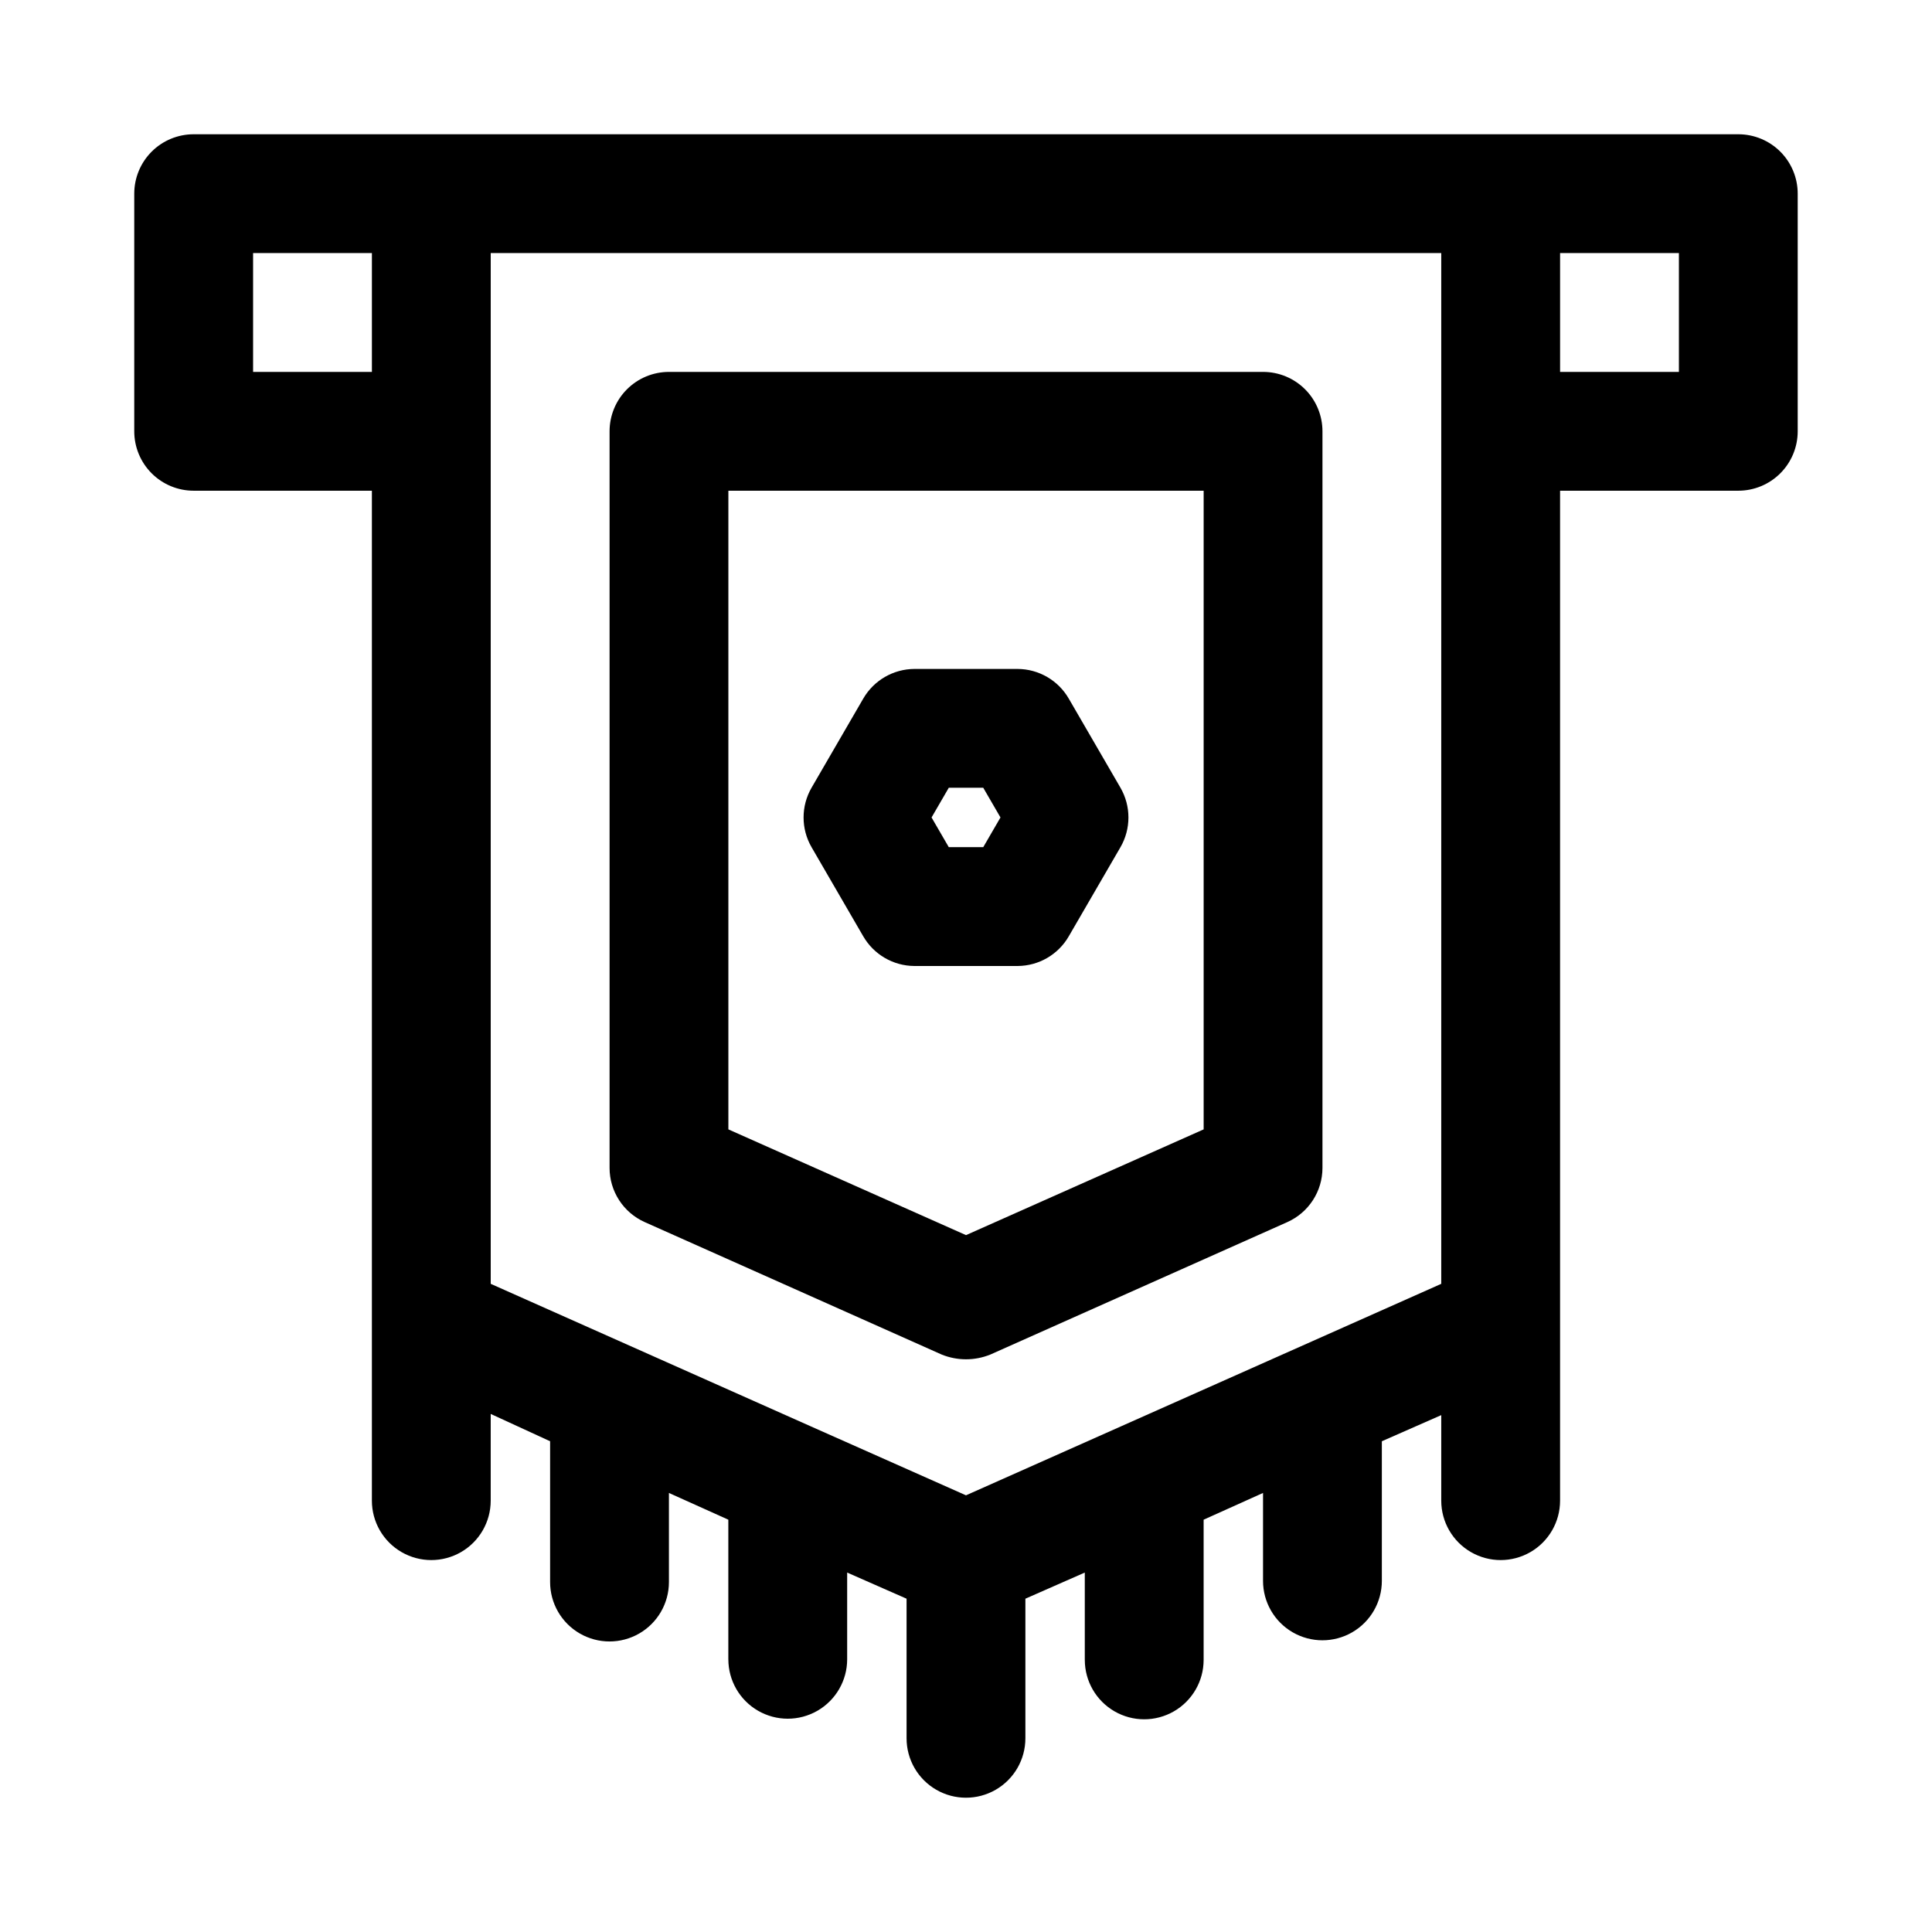
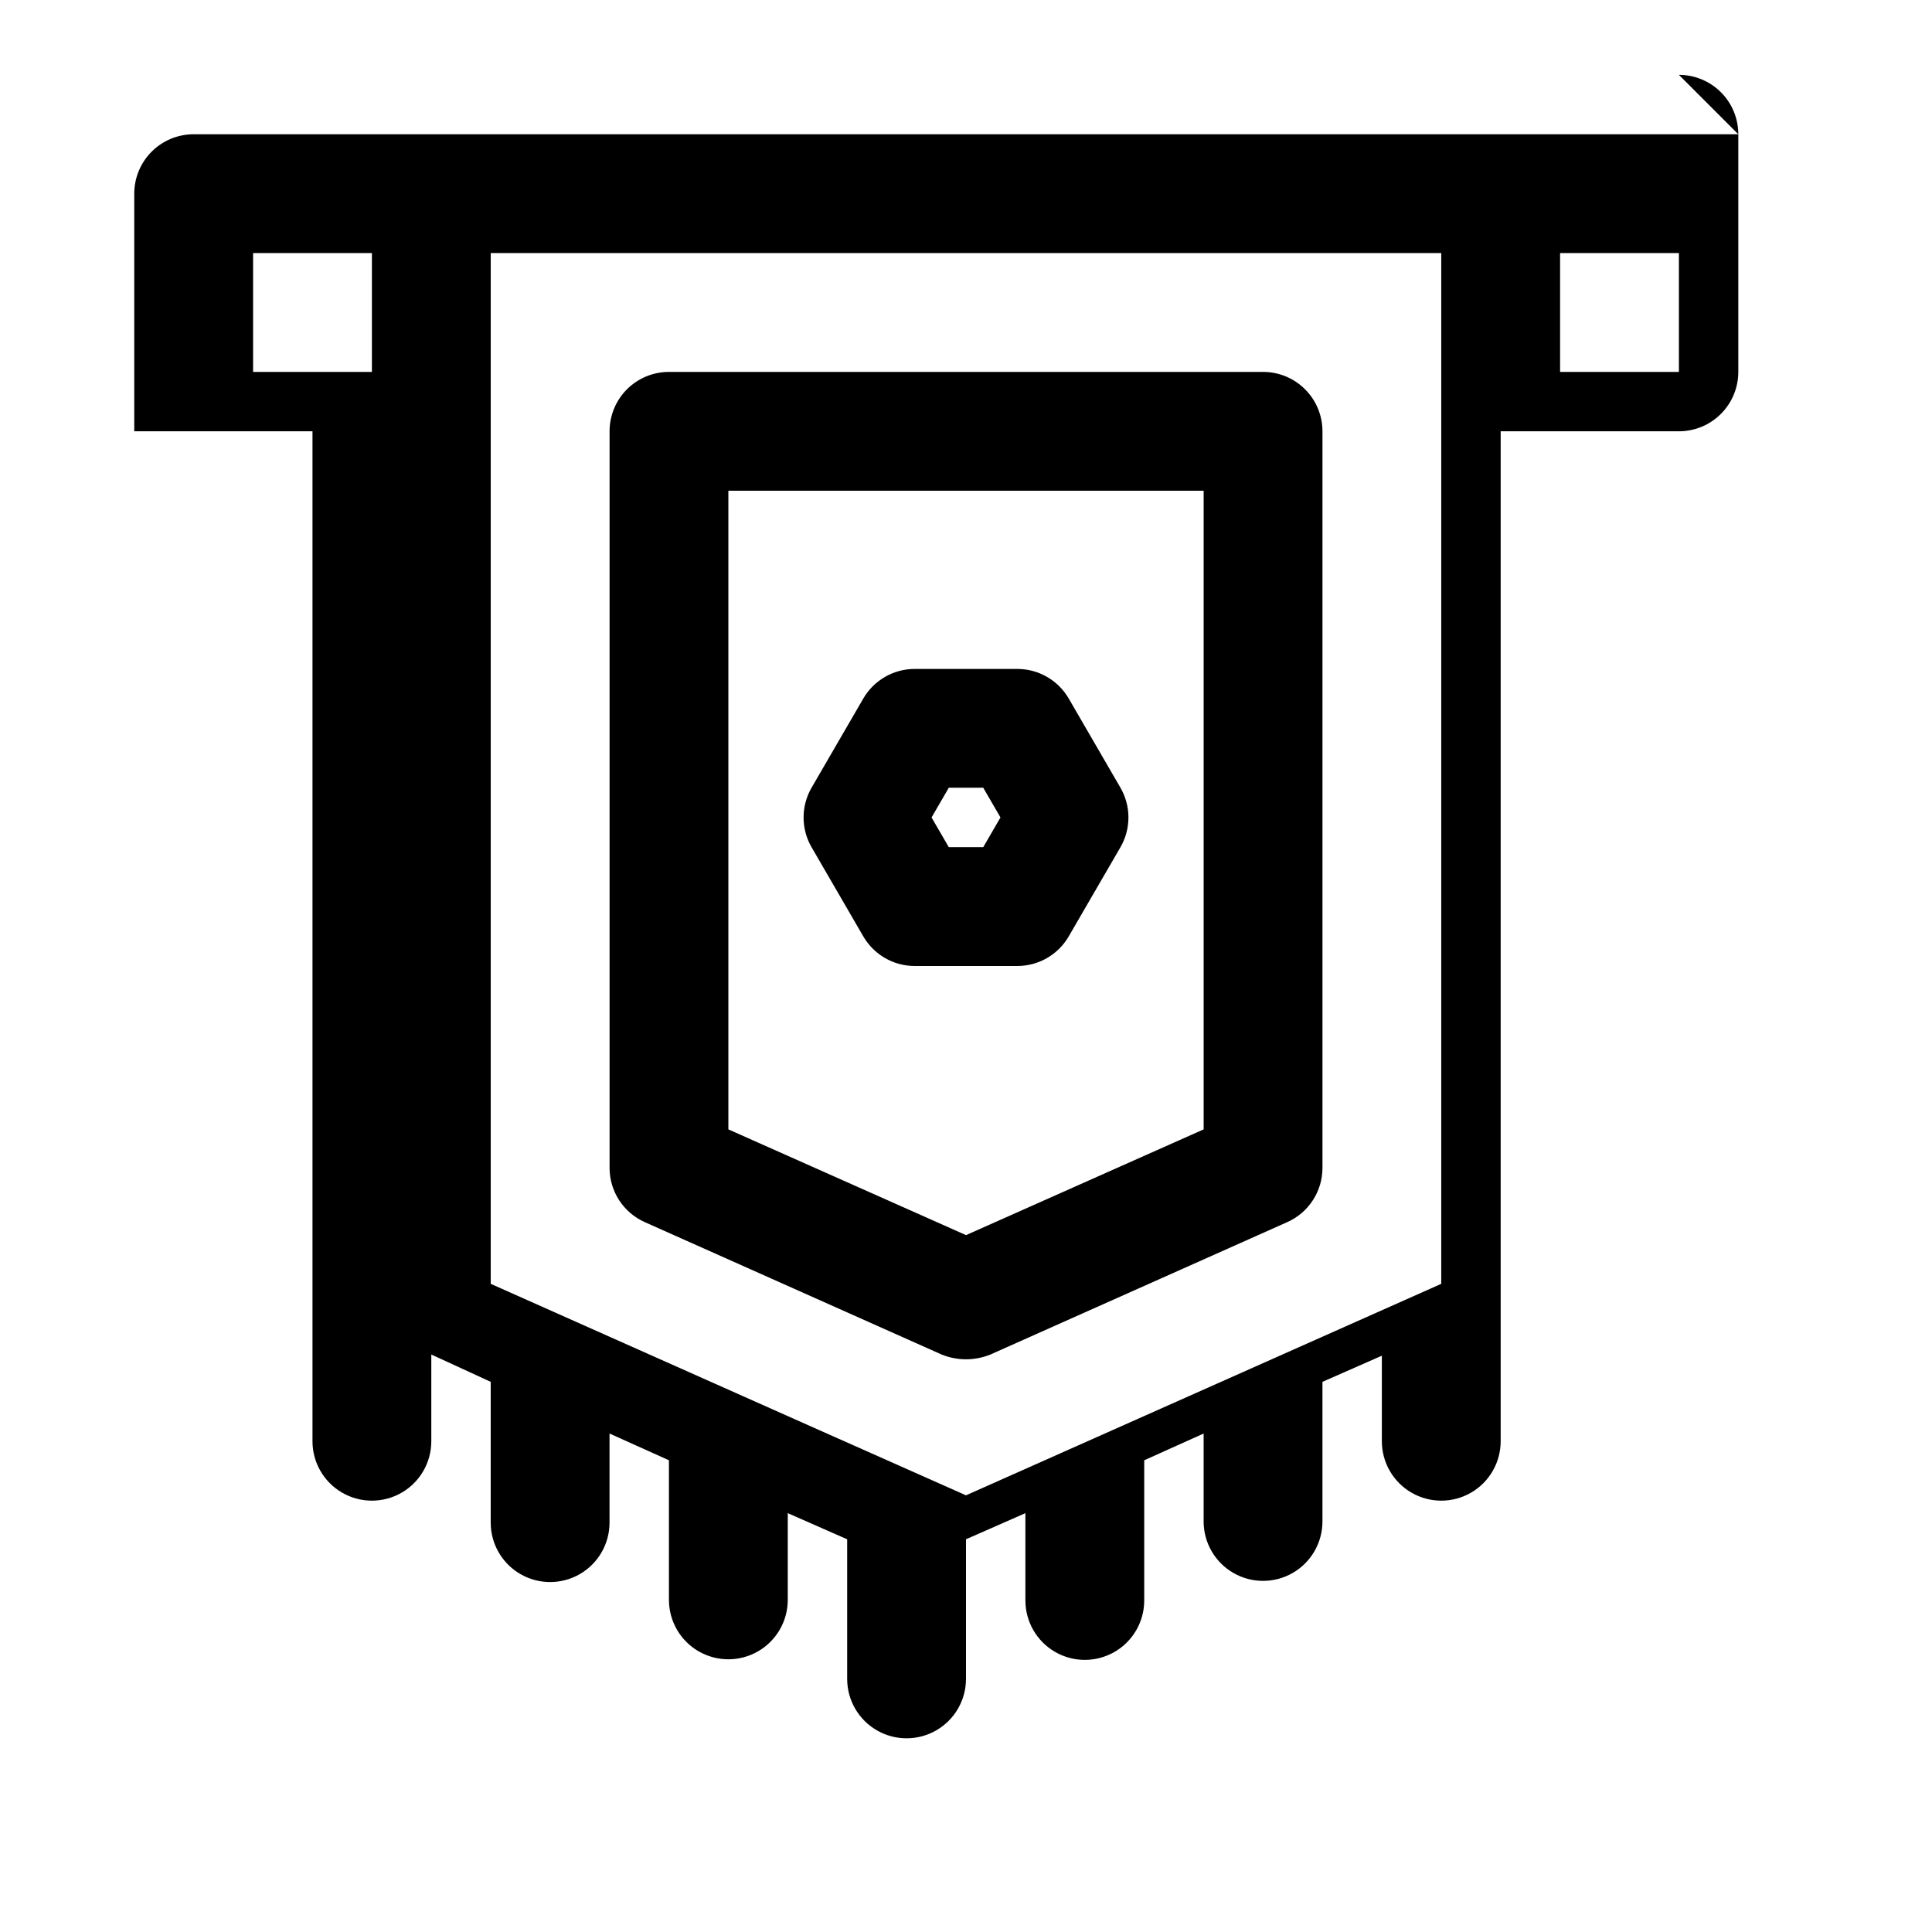
<svg xmlns="http://www.w3.org/2000/svg" fill="#000000" width="800px" height="800px" version="1.1" viewBox="144 144 512 512">
-   <path d="m604.67 179.58h-409.35c-4.176 0-8.18 1.66-11.133 4.609-2.949 2.953-4.609 6.957-4.609 11.133v62.977c0 4.176 1.66 8.18 4.609 11.133 2.953 2.953 6.957 4.613 11.133 4.613h47.234v267.65c0 5.625 3 10.82 7.871 13.633 4.871 2.812 10.875 2.812 15.746 0 4.871-2.812 7.871-8.008 7.871-13.633v-22.988l15.742 7.242v37.316c0 5.625 3 10.82 7.875 13.633 4.871 2.812 10.871 2.812 15.742 0s7.871-8.008 7.871-13.633v-23.617l15.742 7.086v37l0.004-0.004c0 5.625 3 10.824 7.871 13.637 4.871 2.812 10.871 2.812 15.742 0 4.871-2.812 7.875-8.012 7.875-13.637v-22.984l15.742 6.926v37c0 5.625 3 10.82 7.871 13.633s10.875 2.812 15.746 0 7.871-8.008 7.871-13.633v-37l15.742-6.926v23.145h0.004c0 5.625 3 10.82 7.871 13.633s10.871 2.812 15.742 0c4.871-2.812 7.875-8.008 7.875-13.633v-37.156l15.742-7.086v23.301c0 5.625 3 10.824 7.871 13.637s10.875 2.812 15.746 0c4.871-2.812 7.871-8.012 7.871-13.637v-37l15.742-6.926v22.672c0 5.625 3.004 10.82 7.875 13.633 4.871 2.812 10.871 2.812 15.742 0s7.871-8.008 7.871-13.633v-267.65h47.234c4.176 0 8.18-1.66 11.133-4.613 2.953-2.953 4.609-6.957 4.609-11.133v-62.977c0-4.176-1.656-8.18-4.609-11.133-2.953-2.949-6.957-4.609-11.133-4.609zm-393.6 62.977v-31.488h31.488v31.488zm62.977-31.488h251.9v273.16l-125.95 56.047-41.094-18.262-84.855-37.785zm314.88 31.488h-31.488v-31.488h31.488zm-195.38 260.41c4.141 1.68 8.77 1.68 12.91 0l78.719-35.109c2.766-1.242 5.109-3.254 6.758-5.797 1.648-2.539 2.527-5.5 2.531-8.531v-195.23c0-4.176-1.656-8.18-4.609-11.133-2.953-2.953-6.957-4.609-11.133-4.609h-157.44c-4.176 0-8.18 1.656-11.133 4.609s-4.609 6.957-4.609 11.133v195.23c0.004 3.031 0.887 5.992 2.531 8.531 1.648 2.543 3.996 4.555 6.758 5.797zm69.434-228.92v169.25l-62.977 28.023-62.977-28.023v-169.25zm-90.215 118.08v-0.004c2.797 4.844 7.949 7.84 13.539 7.875h27.395c5.59-0.035 10.746-3.031 13.539-7.875l13.699-23.613c1.383-2.394 2.109-5.109 2.109-7.875 0-2.762-0.727-5.477-2.109-7.871l-13.699-23.617c-2.793-4.84-7.949-7.836-13.539-7.871h-27.395c-5.59 0.035-10.742 3.031-13.539 7.871l-13.699 23.617c-2.812 4.871-2.812 10.875 0 15.746zm22.672-39.363h9.133l4.566 7.871-4.566 7.871h-9.133l-4.566-7.871z" />
+   <path d="m604.67 179.58h-409.35c-4.176 0-8.18 1.66-11.133 4.609-2.949 2.953-4.609 6.957-4.609 11.133v62.977h47.234v267.65c0 5.625 3 10.82 7.871 13.633 4.871 2.812 10.875 2.812 15.746 0 4.871-2.812 7.871-8.008 7.871-13.633v-22.988l15.742 7.242v37.316c0 5.625 3 10.82 7.875 13.633 4.871 2.812 10.871 2.812 15.742 0s7.871-8.008 7.871-13.633v-23.617l15.742 7.086v37l0.004-0.004c0 5.625 3 10.824 7.871 13.637 4.871 2.812 10.871 2.812 15.742 0 4.871-2.812 7.875-8.012 7.875-13.637v-22.984l15.742 6.926v37c0 5.625 3 10.82 7.871 13.633s10.875 2.812 15.746 0 7.871-8.008 7.871-13.633v-37l15.742-6.926v23.145h0.004c0 5.625 3 10.82 7.871 13.633s10.871 2.812 15.742 0c4.871-2.812 7.875-8.008 7.875-13.633v-37.156l15.742-7.086v23.301c0 5.625 3 10.824 7.871 13.637s10.875 2.812 15.746 0c4.871-2.812 7.871-8.012 7.871-13.637v-37l15.742-6.926v22.672c0 5.625 3.004 10.82 7.875 13.633 4.871 2.812 10.871 2.812 15.742 0s7.871-8.008 7.871-13.633v-267.65h47.234c4.176 0 8.18-1.66 11.133-4.613 2.953-2.953 4.609-6.957 4.609-11.133v-62.977c0-4.176-1.656-8.18-4.609-11.133-2.953-2.949-6.957-4.609-11.133-4.609zm-393.6 62.977v-31.488h31.488v31.488zm62.977-31.488h251.9v273.16l-125.95 56.047-41.094-18.262-84.855-37.785zm314.88 31.488h-31.488v-31.488h31.488zm-195.38 260.41c4.141 1.68 8.77 1.68 12.91 0l78.719-35.109c2.766-1.242 5.109-3.254 6.758-5.797 1.648-2.539 2.527-5.5 2.531-8.531v-195.23c0-4.176-1.656-8.18-4.609-11.133-2.953-2.953-6.957-4.609-11.133-4.609h-157.44c-4.176 0-8.18 1.656-11.133 4.609s-4.609 6.957-4.609 11.133v195.23c0.004 3.031 0.887 5.992 2.531 8.531 1.648 2.543 3.996 4.555 6.758 5.797zm69.434-228.92v169.25l-62.977 28.023-62.977-28.023v-169.25zm-90.215 118.08v-0.004c2.797 4.844 7.949 7.84 13.539 7.875h27.395c5.59-0.035 10.746-3.031 13.539-7.875l13.699-23.613c1.383-2.394 2.109-5.109 2.109-7.875 0-2.762-0.727-5.477-2.109-7.871l-13.699-23.617c-2.793-4.84-7.949-7.836-13.539-7.871h-27.395c-5.59 0.035-10.742 3.031-13.539 7.871l-13.699 23.617c-2.812 4.871-2.812 10.875 0 15.746zm22.672-39.363h9.133l4.566 7.871-4.566 7.871h-9.133l-4.566-7.871z" />
</svg>